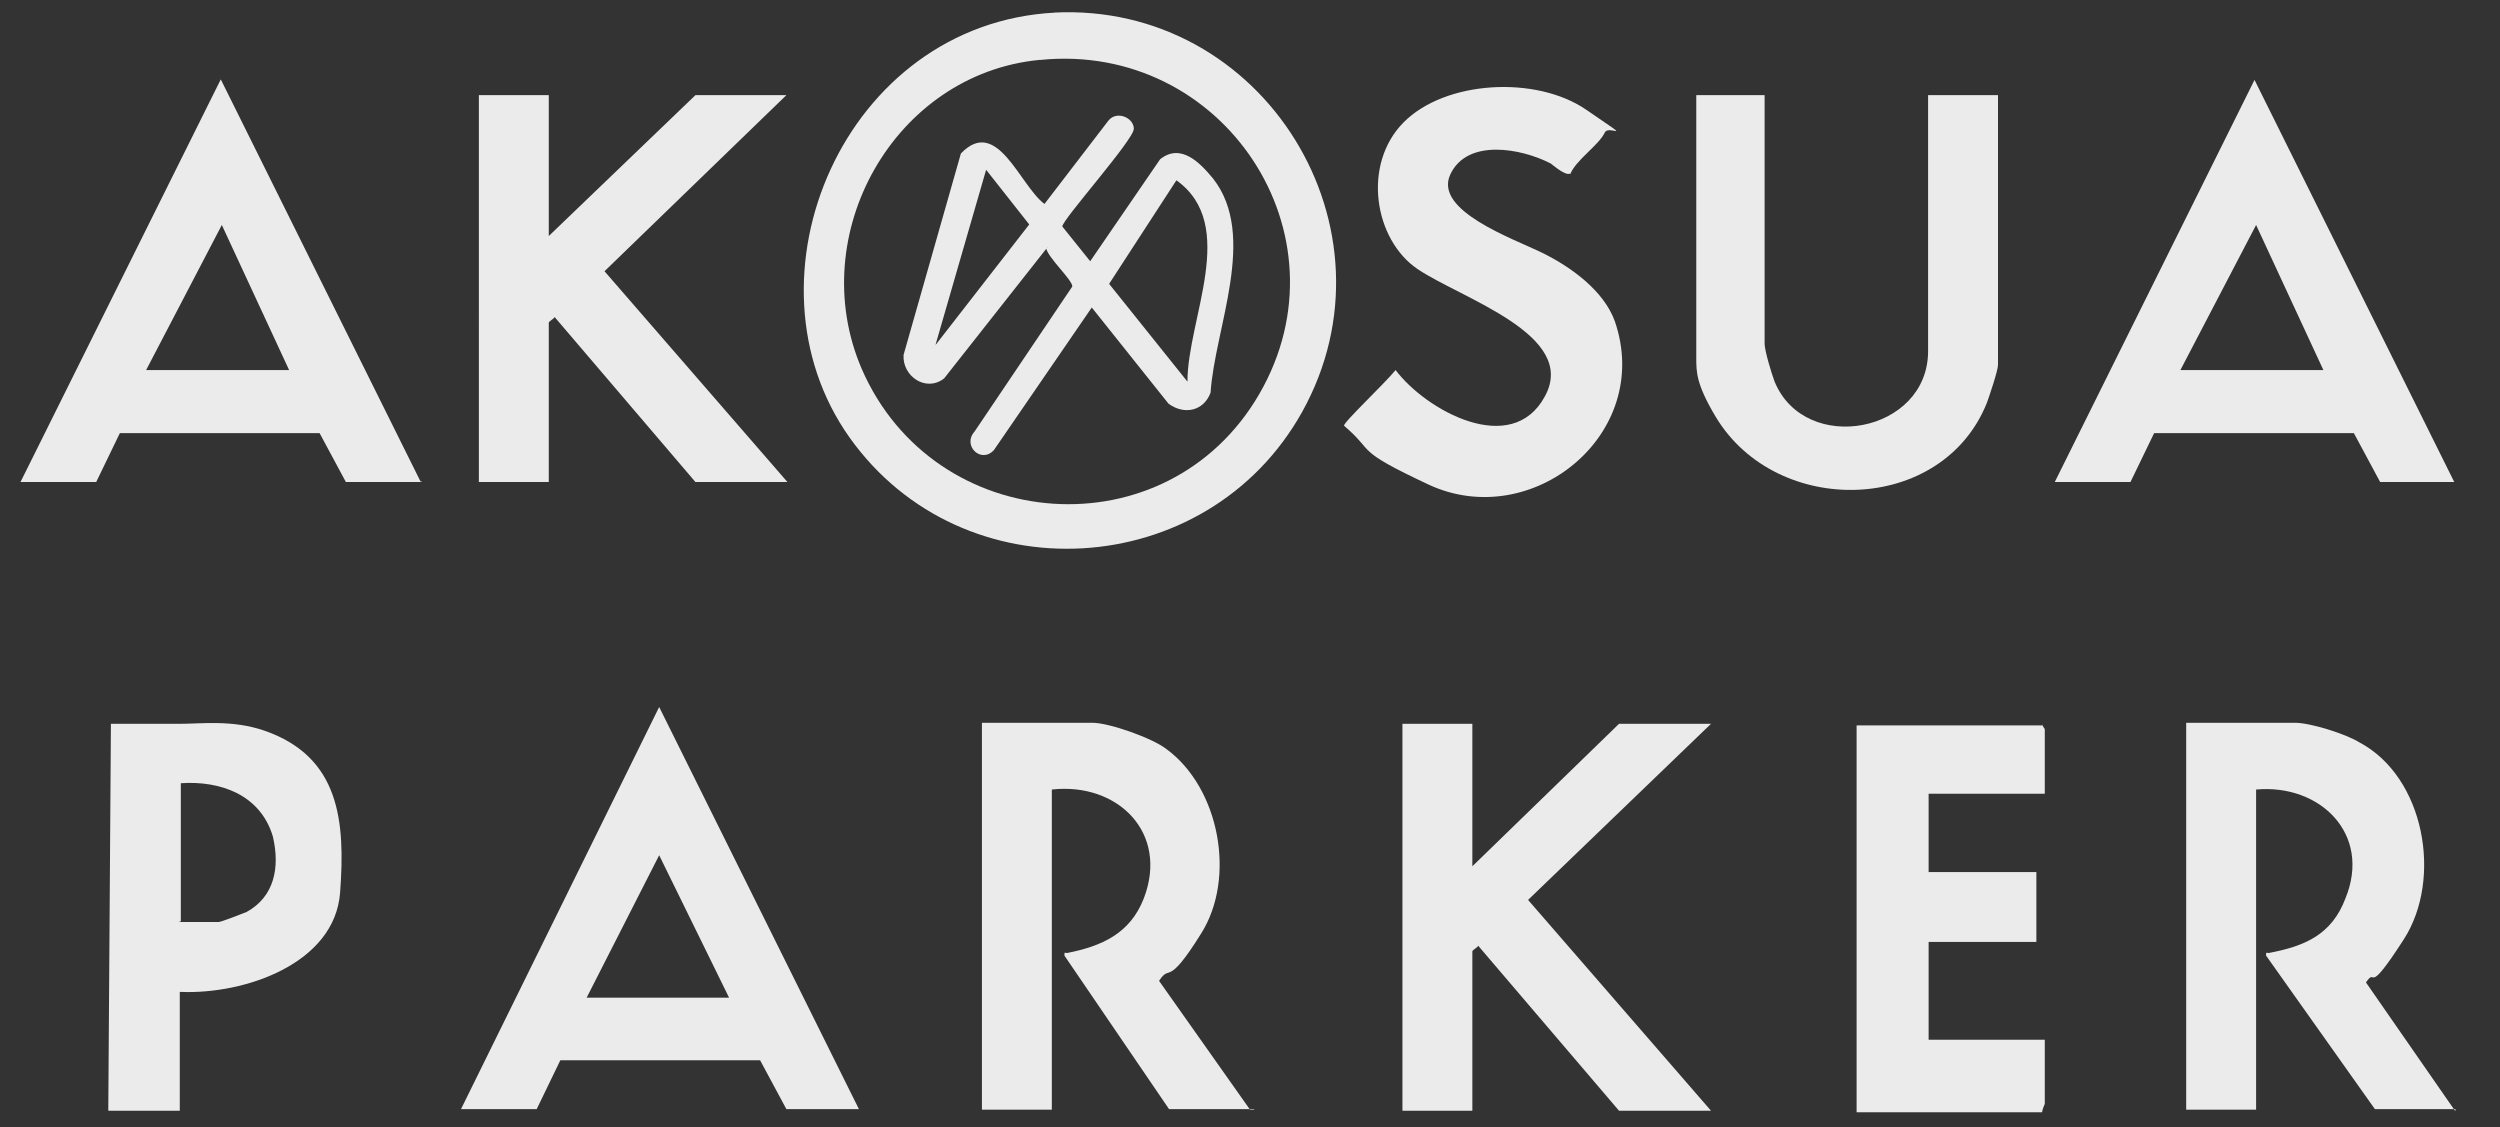
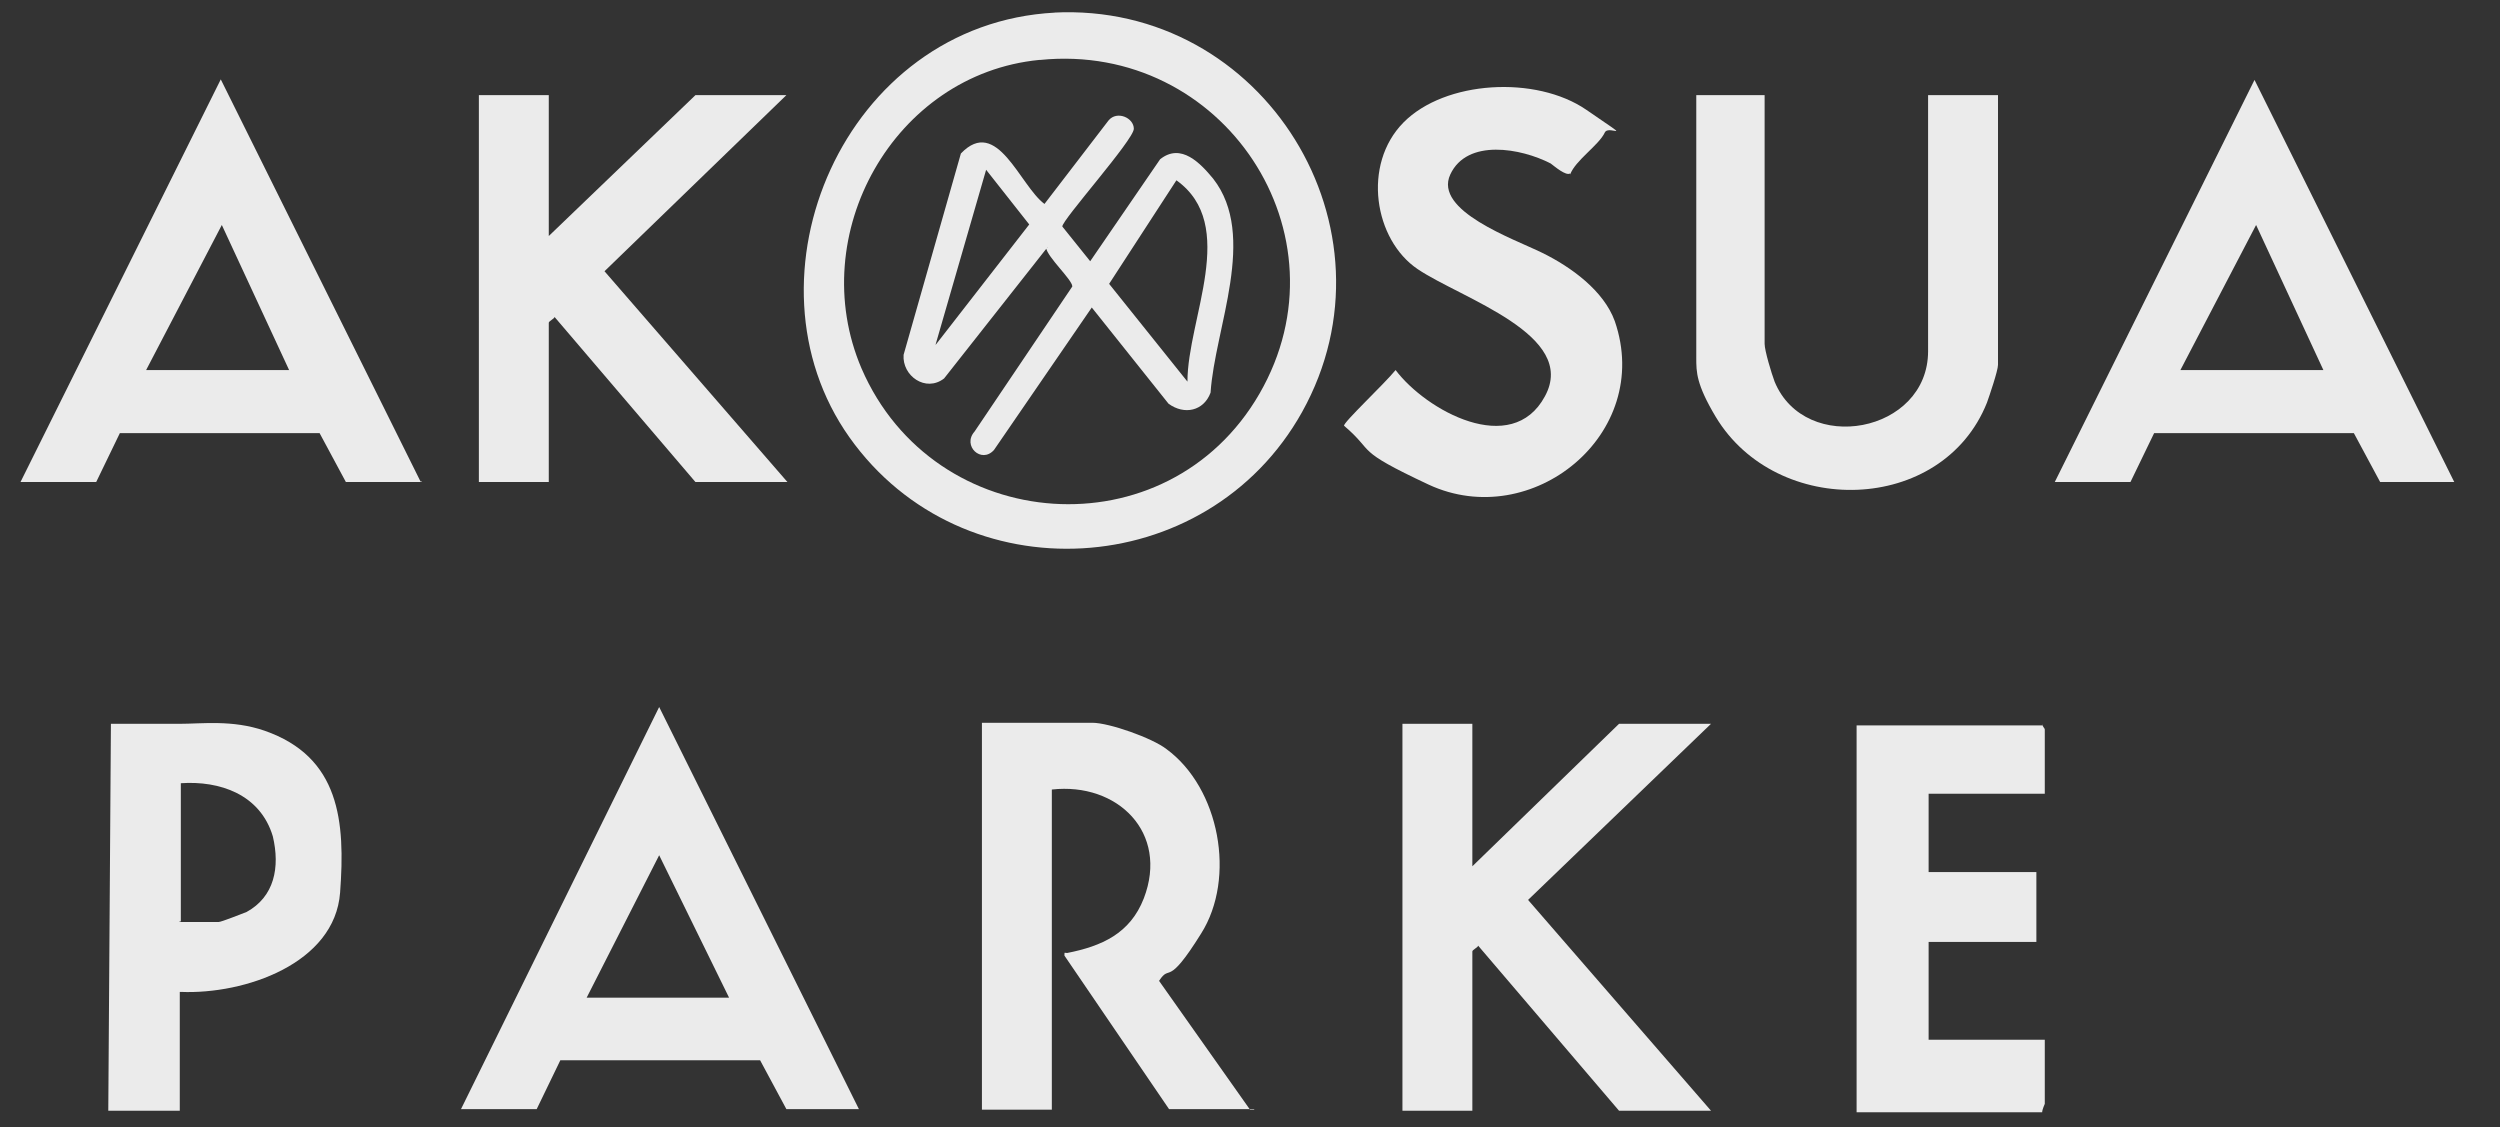
<svg xmlns="http://www.w3.org/2000/svg" id="Layer_1" version="1.1" viewBox="0 0 475.6 214.4">
  <rect x="0" y="0" width="475.6" height="214.4" fill="#333333" stroke="none" />
  <defs>
    <style>
      .st0 {
        fill: #ebebeb;
      }
    </style>
  </defs>
  <path class="st0" d="M 200.4 2.4 C 240.5 0.3 267.1 43.6 247.7 78.4 C 229.6 110.8 183.1 113.5 161.6 83.2 C 140.1 52.9 160.5 4.5 200.7 2.4 L 200.4 2.4 Z M 197.7 11.4 C 170.1 14.1 153 44.6 163.9 70.1 C 177.7 102 222.1 105.2 239.6 74.9 C 257.1 44.6 232.7 7.9 197.9 11.4 L 197.6 11.4 L 197.7 11.4 Z" />
  <path class="st0" d="M238.6,211h-16.2l-19.9-29.2c0-.8,0-.5.5-.5,6.6-1.3,12-3.7,14.6-10.4,4.8-12.5-5-22.1-17.5-20.7v60.9h-13.3v-73.6h21c3.2,0,11.4,2.9,14.1,5,10.1,7.4,13.3,24.5,6.6,35.1-6.6,10.6-5.8,5.6-8,9l17.3,24.5h.8Z" />
-   <path class="st0" d="M467.2,211h-15.4l-20.7-29.2c0-.8,0-.5.5-.5,6.9-1.3,12-3.5,14.6-10.4,5-12.2-4.8-21.8-17-20.7v60.9h-13.3v-73.6h20.7c2.9,0,9.6,2.1,12.2,3.7,12.5,6.6,15.9,26,8.5,37.5s-5,5-7.2,8.2l17,24.5v-.3Z" />
  <path class="st0" d="M280.1,137.7v27.1l27.9-27.1h17.5l-34.8,33.5,34.8,40.1h-17.5l-26.8-31.4c0,.3-1.1.8-1.1,1.1v30.3h-13.3v-73.6h13.3Z" />
  <path class="st0" d="M104.4,18.1v26.8l27.9-26.8h17.3l-34.6,33.5,34.8,40.1h-17.5l-26.8-31.4c0,.3-1.1.8-1.1,1.1v30.3h-13.3V18.1h13.3Z" />
  <path class="st0" d="M80.2,91.7h-14.4l-5-9.3H22.8l-4.5,9.3H3.9L42,15.1l38,76.5h.3ZM55,70.4l-12.8-27.6-14.4,27.6h27.1Z" />
  <path class="st0" d="M467.2,91.7h-14.4l-5-9.3h-38l-4.5,9.3h-14.4l38-76.5,38,76.5h.3ZM442,70.4l-12.8-27.6-14.4,27.6h27.1,0Z" />
  <path class="st0" d="M87.7,211l37.7-76.5,38,76.5h-13.8l-5-9.3h-38l-4.5,9.3h-14.4ZM111.6,189.8h27.1l-13.3-27.1-13.8,27.1Z" />
  <path class="st0" d="M335.7,18.1v47.3c0,1.3,1.3,5.6,1.9,7.2,5.8,14.1,29.2,9.8,29.2-5.8V18.1h13.3v51.3c0,1.1-1.6,5.8-2.1,7.2-8.5,21.3-40,22-51.6,2.7-3.7-6.2-3.7-8.5-3.7-11.2V18.1h13.3-.3Z" />
  <path class="st0" d="M34.2,188.7v22.6h-13.6l.5-73.6h13c4.3,0,10.1-.8,16.2,1.3,14.4,5,15.4,17.3,14.4,30.8s-18.1,19.4-30.3,18.9h-.3ZM34.2,175.4h7.4c.5,0,4.5-1.6,5.3-1.9,5.3-2.9,6.4-8.5,5-14.4-2.4-8-10.1-10.6-17.5-10.1v26.3h-.3Z" />
  <path class="st0" d="M298.7,33c-.8.5-2.9-1.3-3.7-1.9-5.6-2.9-15.9-4.8-19.1,2.1s12,12.2,17.5,14.9,11.7,7.2,13.8,13c7.4,21.5-15.8,40.2-35.4,31.1-14.5-6.8-10-6-16.1-11.2-.3-.5,7.6-7.9,9.8-10.6,5.8,7.7,22.1,16.7,28.4,5,6.4-11.7-15.9-18.6-24.2-24.2s-10.6-19.9-2.7-27.9,25.2-9,34.8-2.4c9.6,6.6,4.3,2.7,3.5,4.3-1.1,2.4-5.6,5.3-6.6,8v-.3Z" />
  <path class="st0" d="M388.5,137.7c0,.5.5.8.5,1.1v12.2h-22.1v14.9h20.5v13.3h-20.5v18.6h22.1v12.2s-.5,1.1-.5,1.6h-35.3v-73.6h35.3v-.3Z" />
  <path class="st0" d="M199.3,47l-19.7,25c-3.5,2.7-8-.5-7.7-4.5l10.9-38.3c6.9-7.2,11.2,6.1,15.9,9.6l12.2-15.9c1.6-1.9,4.8-.5,4.8,1.6s-13.8,17.5-13.6,18.6l5.3,6.6,13.3-19.4c4-3.2,7.7.8,10.1,3.7,8.5,10.9.3,28.4-.5,40.7-1.3,3.5-5,4.3-8,2.1l-14.6-18.3-18.6,27.1c-2.4,2.7-6.1-.8-3.7-3.5l18.6-27.6c0-1.3-4.8-5.6-5-7.4h.3ZM178,65.6l17.8-22.9-8.2-10.4-9.6,33.2h0ZM225.9,72.6c0-12,9.8-29.8-2.1-38.3l-12.8,19.7,14.9,18.6Z" />
</svg>